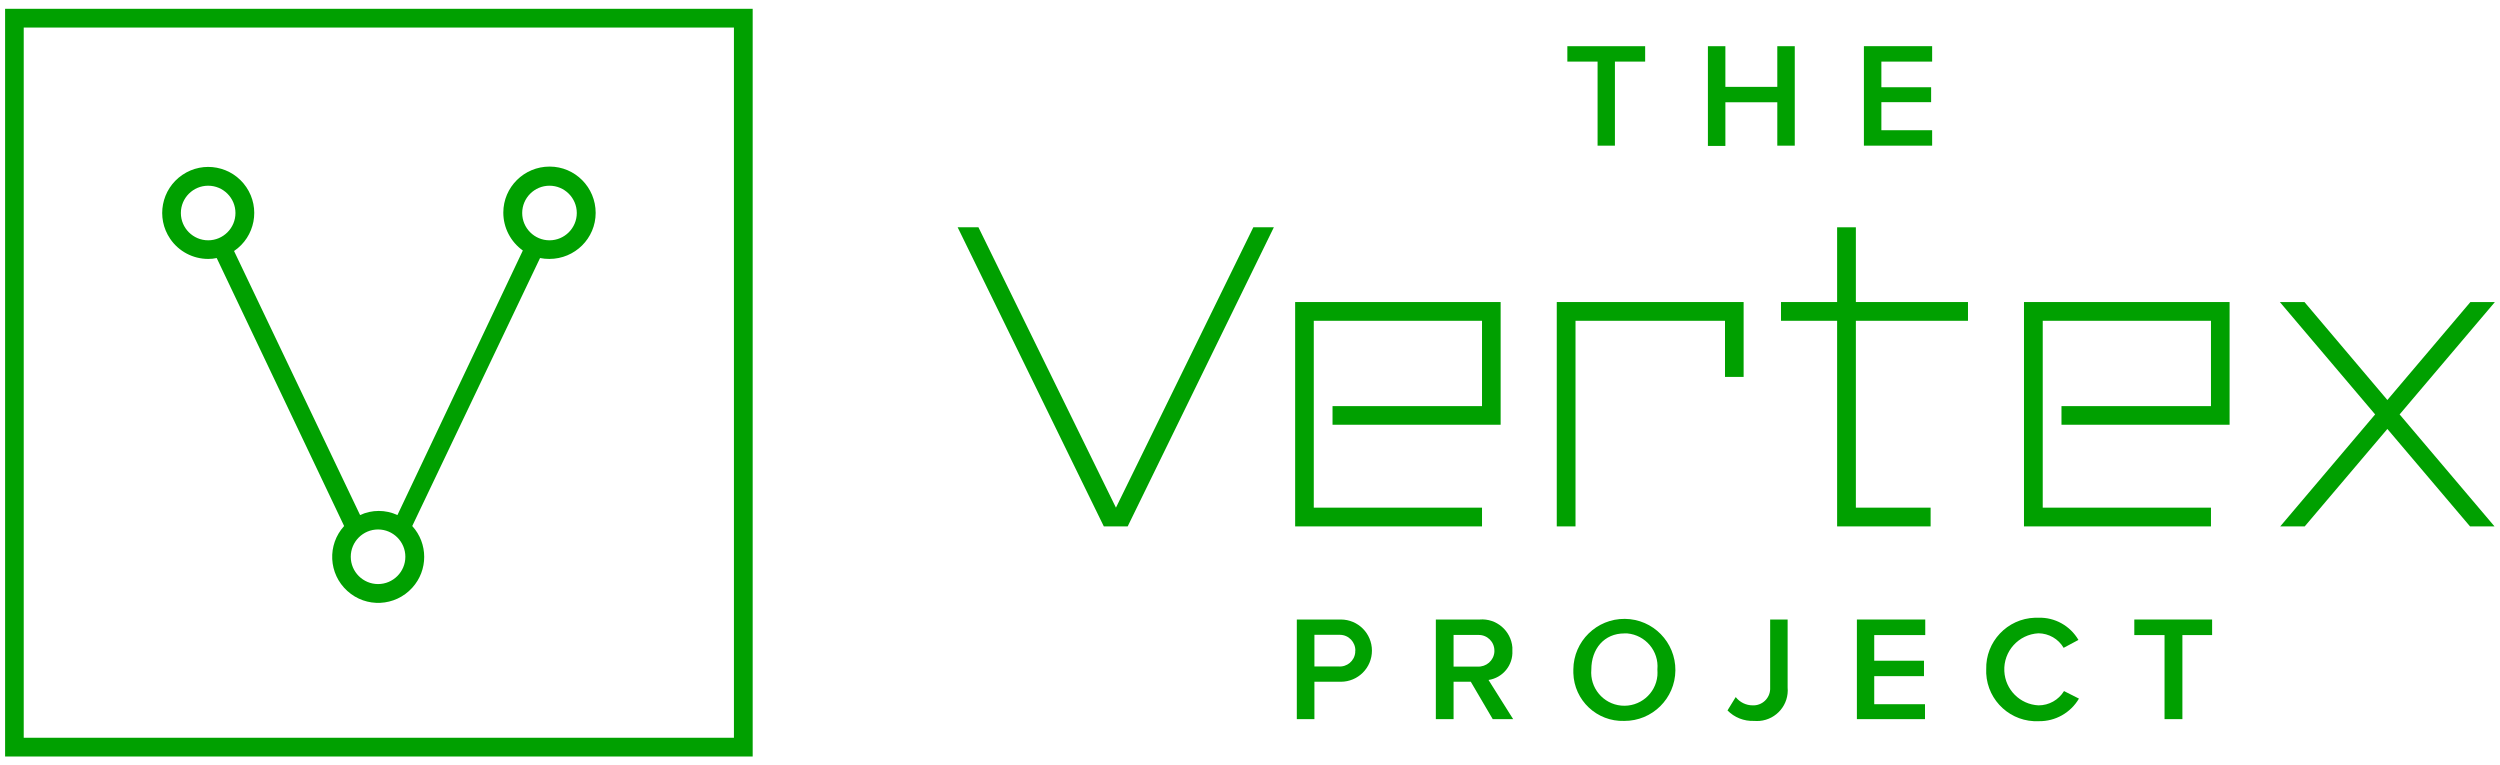
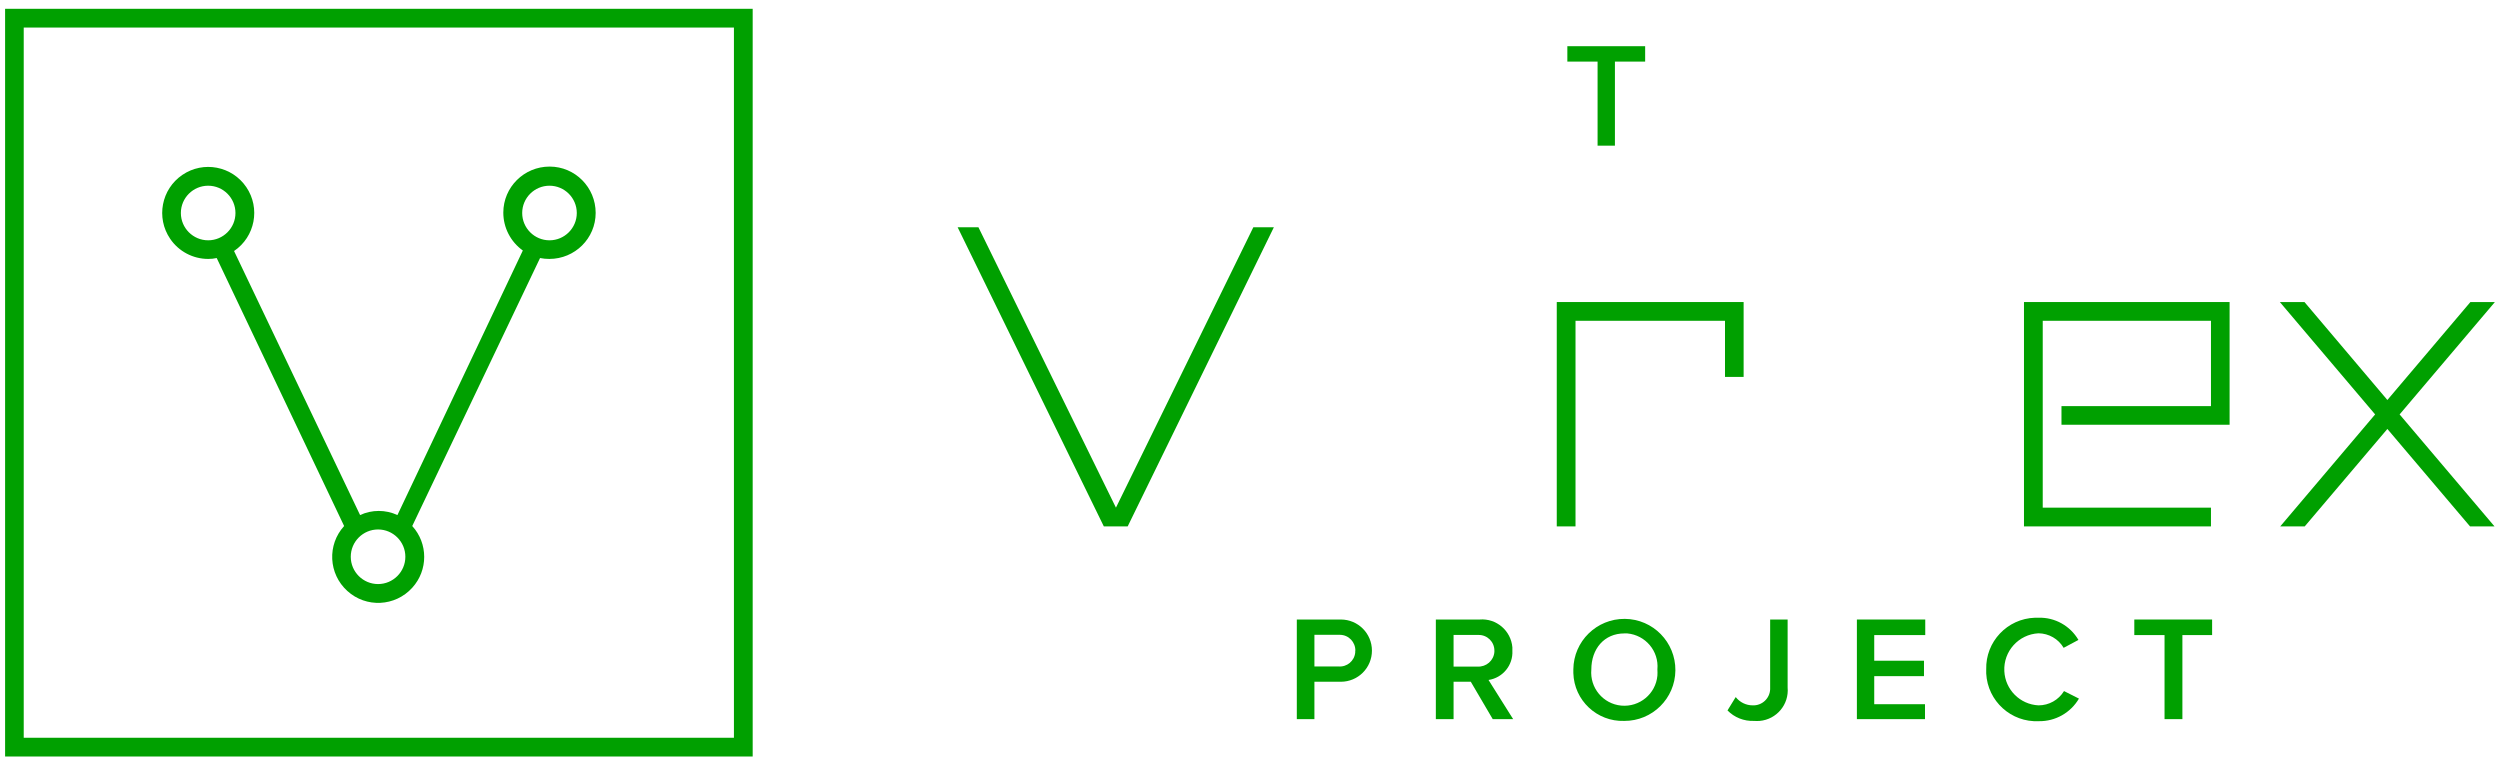
<svg xmlns="http://www.w3.org/2000/svg" id="Layer_1" viewBox="0 0 196 60">
  <defs>
    <style>.cls-1{fill:#00a000;}</style>
  </defs>
  <path class="cls-1" d="M16.32,20.3c.23,0,.45-.02,.67-.07l9.99,21.01c-1.34,1.47-1.23,3.75,.25,5.09,1.47,1.34,3.75,1.23,5.09-.25,1.25-1.37,1.25-3.47,0-4.84l10.02-21.01c.24,.05,.49,.07,.73,.07,2,0,3.63-1.61,3.63-3.61s-1.61-3.63-3.61-3.63-3.63,1.61-3.63,3.61c0,1.18,.57,2.28,1.53,2.97l-9.83,20.74c-.93-.43-2-.43-2.93,0l-9.88-20.7c1.65-1.12,2.08-3.36,.96-5.01-1.12-1.65-3.36-2.08-5.01-.96-1.65,1.12-2.08,3.36-.96,5.01,.67,.99,1.79,1.58,2.98,1.58Zm26.76-5.74c1.18,0,2.14,.96,2.14,2.14,0,1.18-.96,2.14-2.14,2.14s-2.14-.96-2.14-2.14h0c0-1.18,.96-2.14,2.14-2.14Zm-11.3,29.09c0,1.18-.96,2.14-2.14,2.14-1.18,0-2.14-.96-2.14-2.14s.96-2.14,2.14-2.14h0c1.18,0,2.14,.96,2.14,2.14ZM16.32,14.56c1.18,0,2.14,.96,2.14,2.14s-.96,2.14-2.14,2.14-2.14-.96-2.14-2.14h0c0-1.18,.96-2.14,2.14-2.14Z" />
  <path class="cls-1" d="M.4,.69V59.31H59.01V.69H.4ZM57.54,57.84H1.86V2.16H57.54V57.84Z" />
  <polygon class="cls-1" points="87.49 39.8 76.71 17.82 75.08 17.82 86.54 41.27 88.41 41.27 99.87 17.82 98.26 17.82 87.49 39.8" />
-   <polygon class="cls-1" points="101.54 41.27 116.19 41.27 116.19 39.8 103 39.8 103 25.15 116.19 25.15 116.19 31.84 104.47 31.84 104.47 33.3 117.65 33.3 117.65 23.68 101.54 23.68 101.54 41.27" />
  <polygon class="cls-1" points="158.68 41.27 173.34 41.27 173.34 39.8 160.15 39.8 160.15 25.15 173.34 25.15 173.34 31.84 161.62 31.84 161.62 33.3 174.8 33.3 174.8 23.68 158.68 23.68 158.68 41.27" />
  <polygon class="cls-1" points="122.05 41.27 123.52 41.27 123.52 25.15 135.24 25.15 135.24 29.55 136.7 29.55 136.7 23.68 122.05 23.68 122.05 41.27" />
-   <polygon class="cls-1" points="154.29 25.15 154.29 23.68 145.5 23.68 145.5 17.82 144.03 17.82 144.03 23.68 139.63 23.68 139.63 25.15 144.03 25.15 144.03 41.27 151.36 41.27 151.36 39.8 145.5 39.8 145.5 25.15 154.29 25.15" />
  <polygon class="cls-1" points="188.13 32.49 195.6 23.68 193.68 23.68 187.17 31.36 180.67 23.68 178.74 23.68 186.21 32.49 178.77 41.27 180.69 41.27 187.17 33.63 187.17 33.63 193.65 41.27 195.57 41.27 188.13 32.49 188.13 32.49" />
  <path class="cls-1" d="M125.25,11.43V4.83h-2.37v-1.21h6.1v1.21h-2.37v6.59h-1.37Z" />
-   <path class="cls-1" d="M139.34,11.43v-3.41h-4.07v3.42h-1.37V3.62h1.37v3.19h4.07V3.62h1.37v7.8h-1.37Z" />
-   <path class="cls-1" d="M146.13,11.43V3.62h5.35v1.21h-3.98v2.01h3.9v1.17h-3.9v2.2h3.98v1.21h-5.35Z" />
  <path class="cls-1" d="M101.67,56.38v-7.81h3.45c1.35,0,2.44,1.09,2.44,2.44s-1.09,2.44-2.44,2.44h-2.07v2.93h-1.38Zm4.59-5.36c.01-.68-.52-1.24-1.2-1.25-.04,0-.09,0-.13,0h-1.88v2.48h1.88c.67,.06,1.26-.43,1.32-1.1,0-.04,0-.09,0-.13h0Z" />
  <path class="cls-1" d="M117.03,56.38l-1.72-2.93h-1.35v2.93h-1.39v-7.81h3.43c1.31-.11,2.46,.87,2.57,2.18,0,.09,0,.18,0,.27,.06,1.13-.75,2.12-1.87,2.29l1.93,3.07h-1.6Zm.13-5.38c0-.68-.56-1.23-1.24-1.22-.03,0-.07,0-.1,0h-1.86v2.48h1.88c.68,.04,1.27-.47,1.32-1.15,0-.04,0-.08,0-.11Z" />
  <path class="cls-1" d="M123.35,52.48c.02-2.21,1.83-3.98,4.04-3.96s3.98,1.83,3.96,4.04c-.02,2.2-1.81,3.97-4.01,3.96-2.14,.07-3.93-1.61-3.99-3.75,0-.09,0-.19,0-.28Zm6.59,0c.13-1.43-.93-2.69-2.36-2.82-.08,0-.15-.01-.23,0-1.58,0-2.59,1.21-2.59,2.83-.13,1.43,.92,2.7,2.35,2.83s2.7-.92,2.83-2.35c.01-.16,.01-.32,0-.48h0Z" />
  <path class="cls-1" d="M135.44,55.69l.64-1.04c.32,.41,.81,.65,1.33,.65,.73,.03,1.34-.54,1.37-1.26,0-.05,0-.1,0-.15v-5.32h1.37v5.33c.12,1.33-.86,2.5-2.19,2.62-.15,.01-.3,.01-.45,0-.78,.03-1.54-.27-2.08-.83Z" />
  <path class="cls-1" d="M145.58,56.38v-7.81h5.36v1.22h-4v2.01h3.9v1.21h-3.9v2.2h3.98v1.17h-5.33Z" />
  <path class="cls-1" d="M155.72,52.48c-.06-2.17,1.65-3.98,3.82-4.05,.09,0,.19,0,.28,0,1.28-.04,2.48,.63,3.13,1.74l-1.16,.62c-.41-.7-1.16-1.13-1.97-1.14-1.56,.08-2.76,1.41-2.68,2.97,.07,1.45,1.23,2.61,2.68,2.68,.82,0,1.57-.42,2-1.12l1.17,.59c-.65,1.11-1.85,1.79-3.14,1.77-2.17,.11-4.02-1.57-4.13-3.74,0-.1,0-.2,0-.31Z" />
  <path class="cls-1" d="M169.7,56.38v-6.59h-2.37v-1.22h6.1v1.22h-2.33v6.59h-1.41Z" />
</svg>